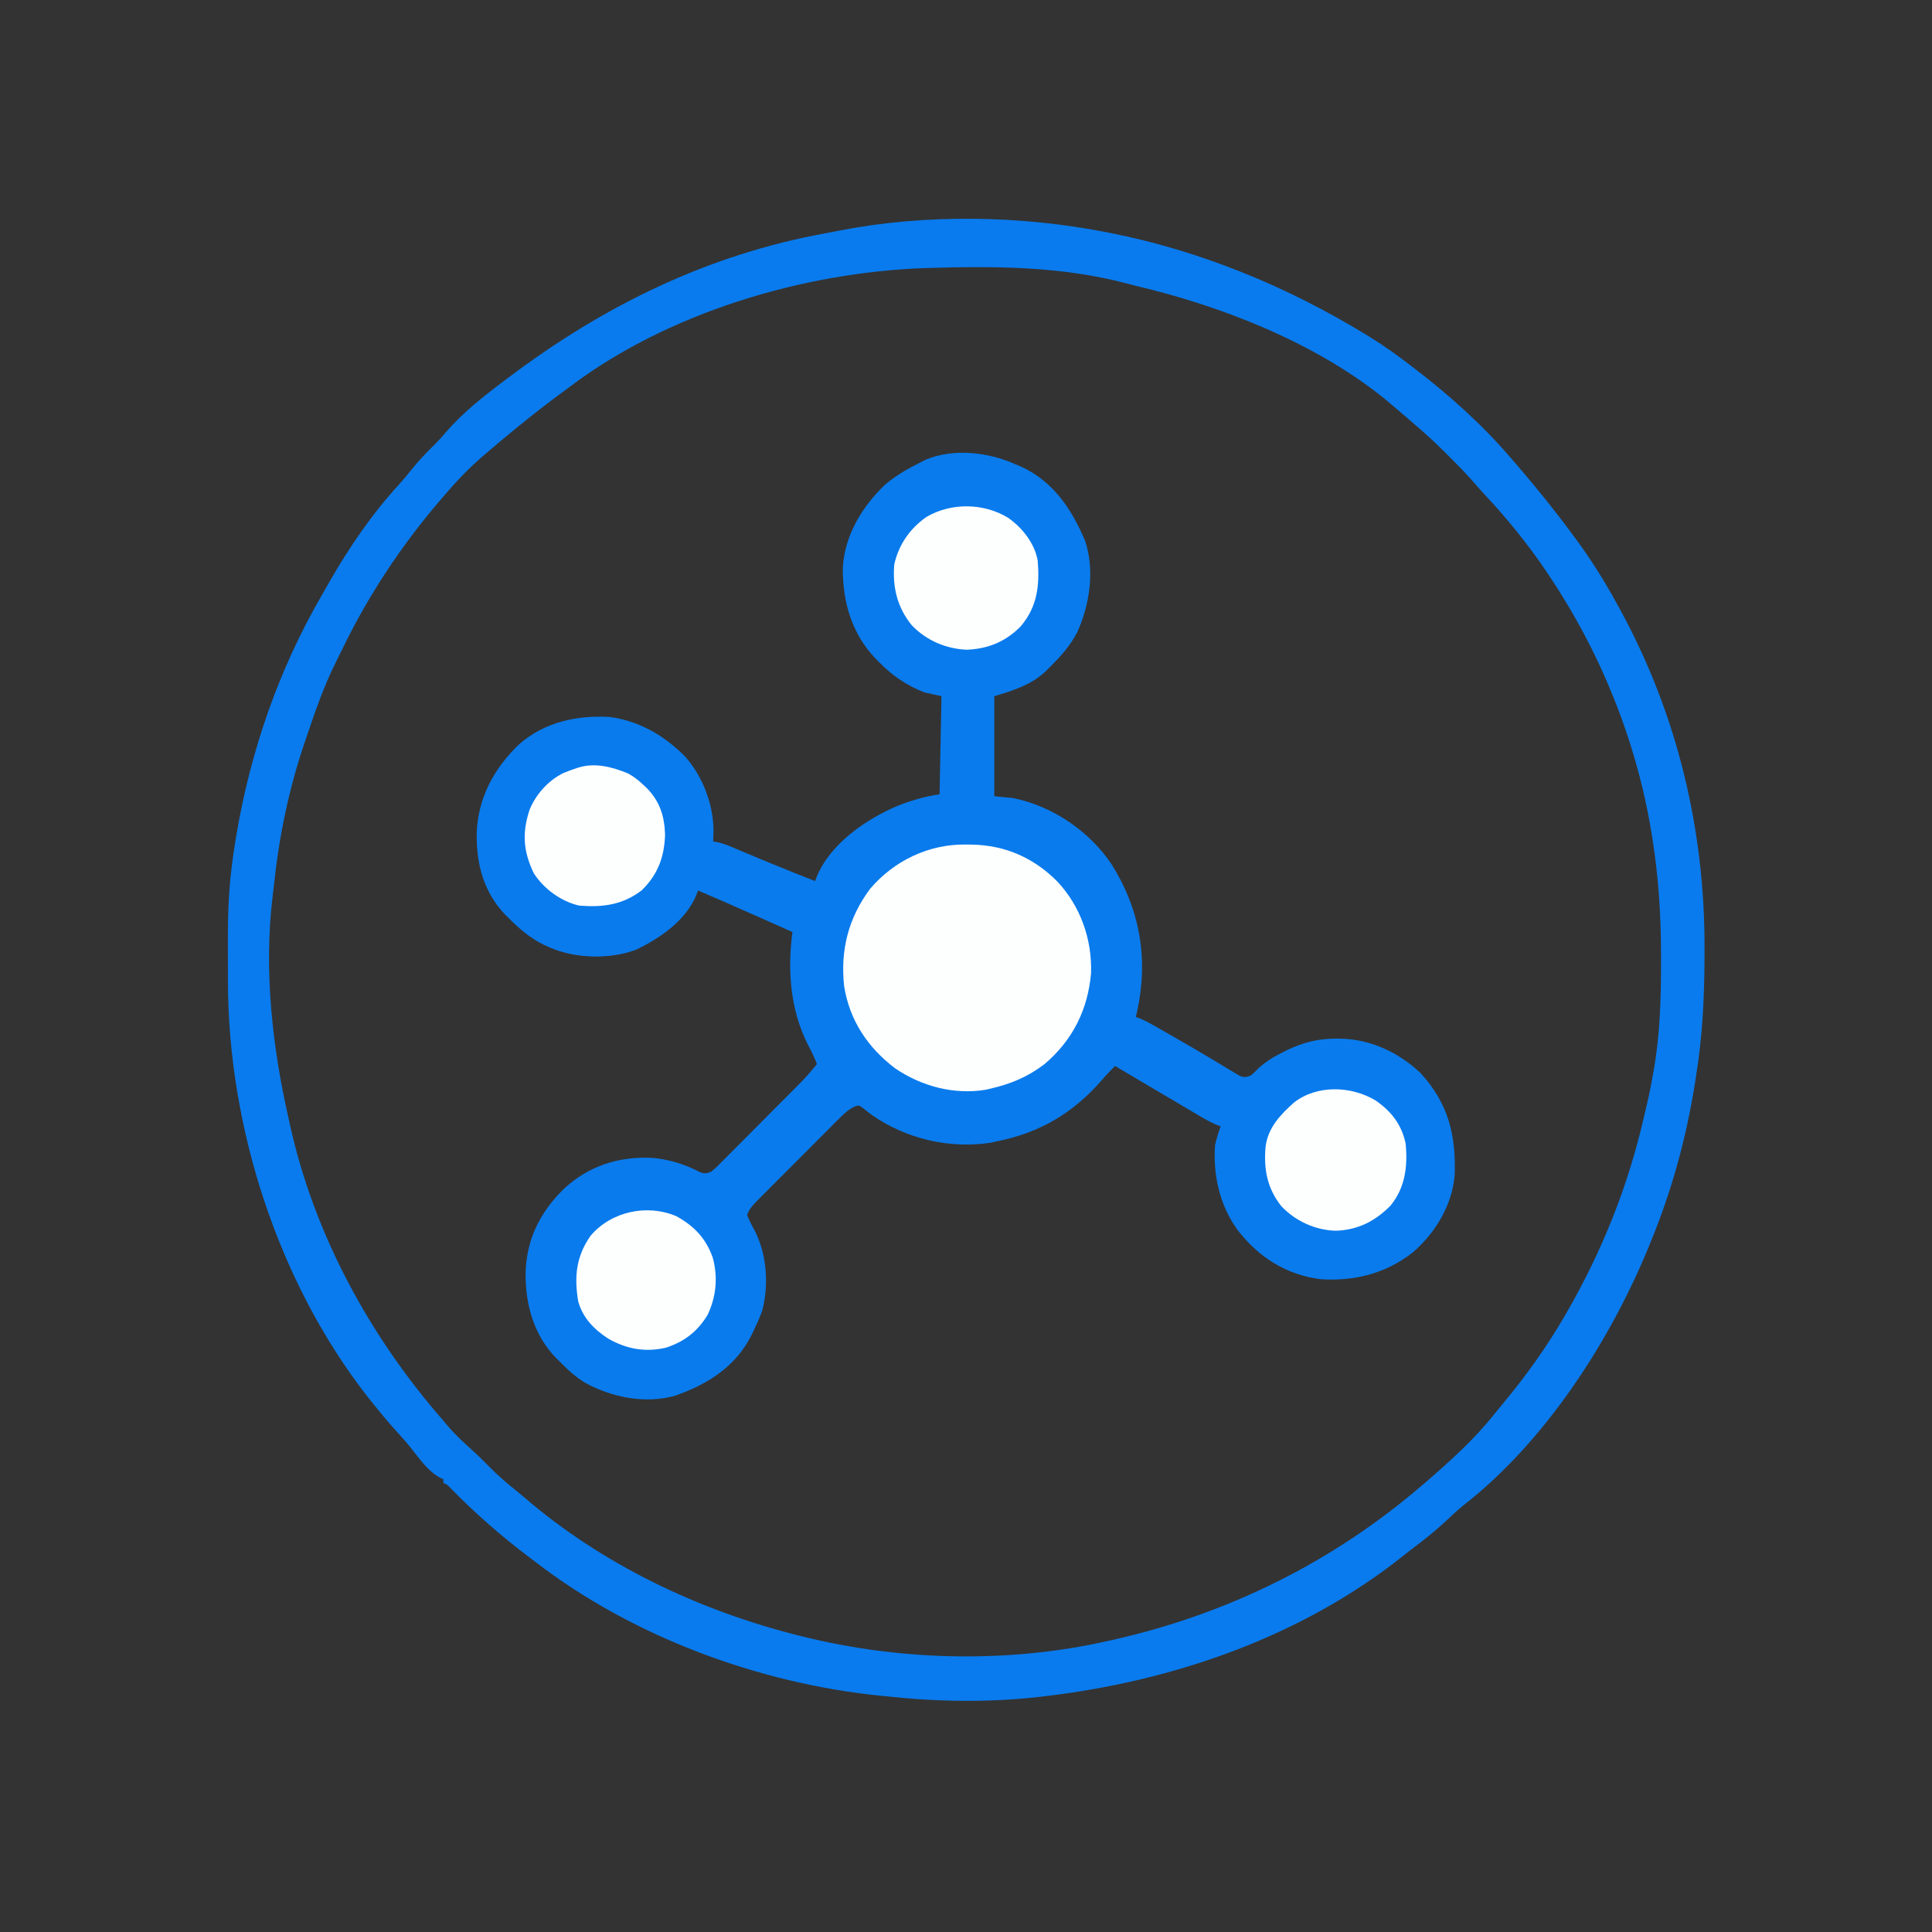
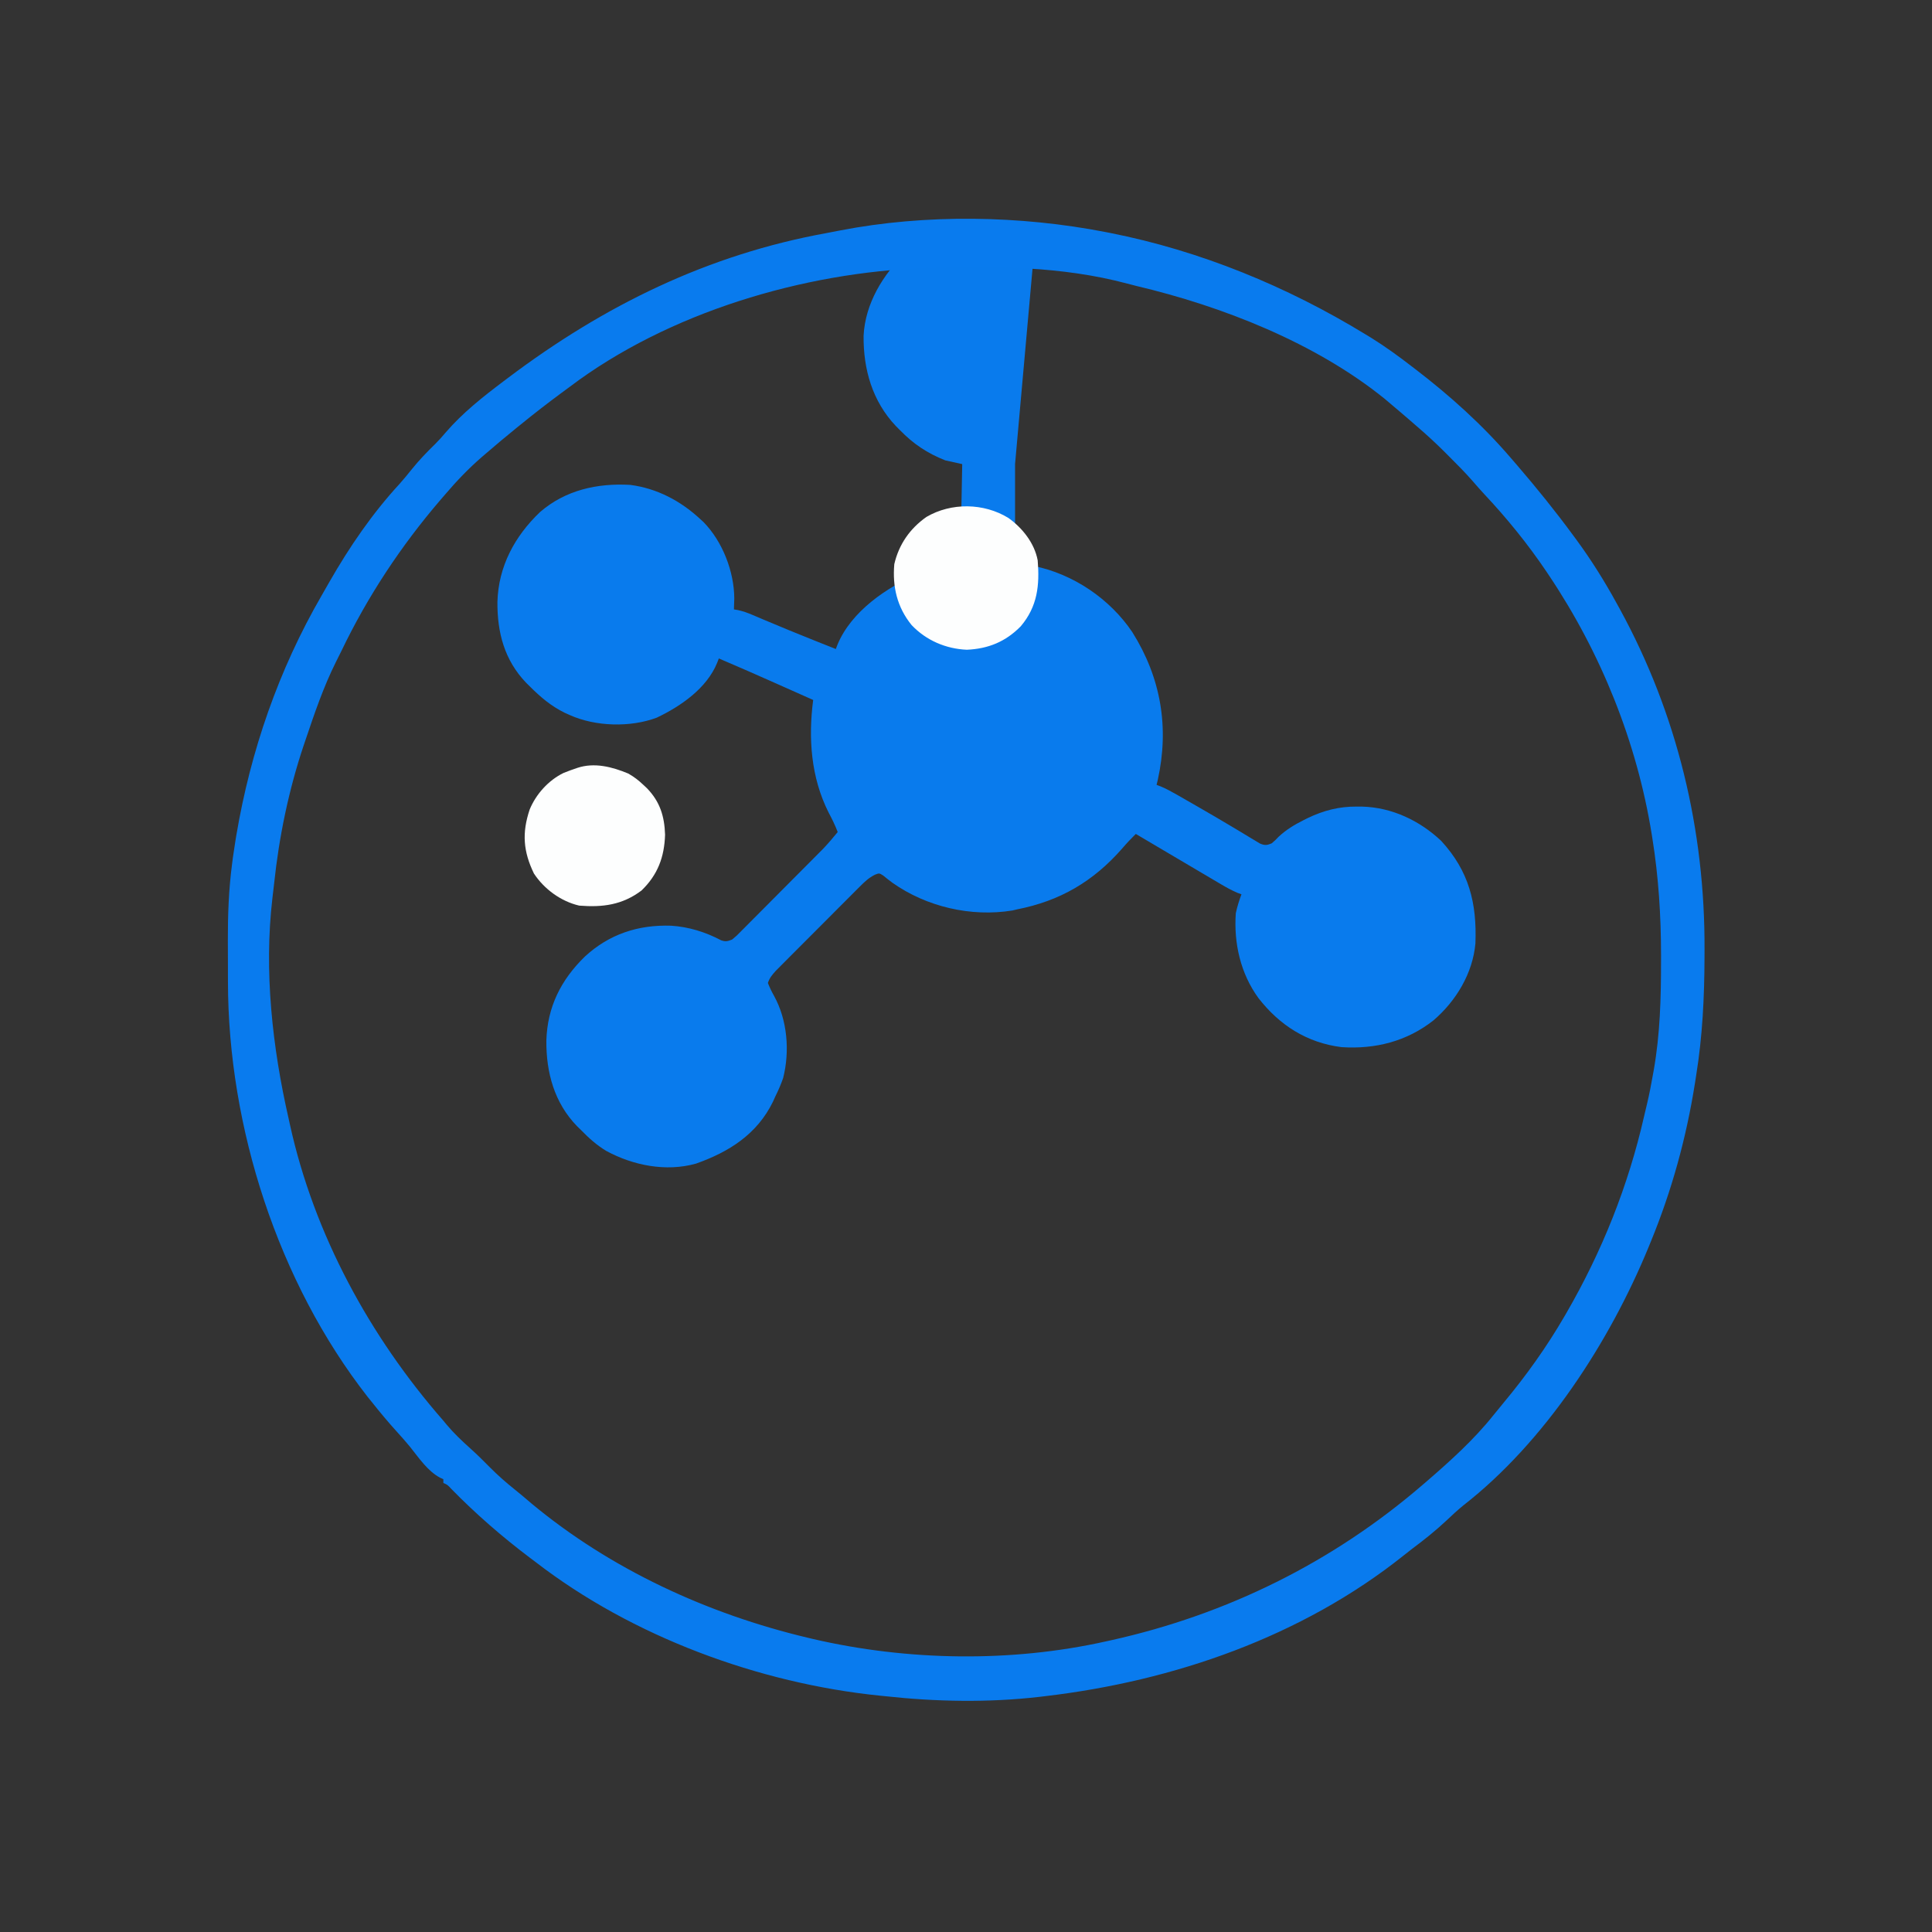
<svg xmlns="http://www.w3.org/2000/svg" version="1.1" viewBox="0 0 1024 1024">
  <rect x="0" y="0" width="1024" height="1024" fill="#333333" stroke="none" />
-   <path d="m538 246c0.906 0.373 1.812 0.745 2.746 1.129 17.364 7.774 27.207 22.59 34.355 39.473 5.268 15.509 2.488 33.876-4.102 48.398-3.9 7.469-8.997 13.149-15 19-0.607 0.616-1.214 1.232-1.84 1.867-7.575 7.149-17.392 10.202-27.16 13.133v53l10 1c20.82 4.223 40.321 17.428 52.176 35.09 15.118 24.117 19.624 50.266 13.48 78.254-0.217 0.877-0.433 1.753-0.656 2.656 0.706 0.264 1.412 0.528 2.139 0.8 3.029 1.271 5.781 2.768 8.63 4.403 1.125 0.645 2.251 1.289 3.41 1.953 0.593 0.342 1.185 0.683 1.796 1.035 1.856 1.069 3.715 2.134 5.575 3.197 6.198 3.55 12.367 7.144 18.492 10.819 1.09 0.65 2.18 1.3 3.304 1.97 2.069 1.237 4.132 2.485 6.188 3.744 0.927 0.553 1.854 1.107 2.809 1.677 0.806 0.49 1.613 0.98 2.443 1.485 2.602 1.079 3.639 0.975 6.213-0.082 1.87-1.588 1.87-1.588 3.75-3.562 4.081-3.751 8.266-6.295 13.188-8.75 0.644-0.325 1.287-0.65 1.95-0.985 8.565-4.129 16.777-6.273 26.3-6.203 0.911 6e-3 1.823 0.011 2.761 0.017 15.741 0.411 30.461 7.368 41.895 18.139 14.775 16.06 18.979 33.022 18.156 54.344-1.396 15.897-10.282 30.569-22.191 40.781-14.139 11.17-30.909 15.407-48.809 14.219-18.253-2.294-32.795-11.576-44-26-9.489-13.01-13.126-29.082-12-45 0.755-3.44 1.752-6.709 3-10-0.7-0.259-1.4-0.517-2.121-0.784-3.155-1.333-5.988-2.932-8.937-4.673-0.578-0.34-1.156-0.679-1.751-1.03-1.878-1.105-3.753-2.216-5.628-3.326-1.296-0.764-2.591-1.528-3.887-2.291-3.268-1.926-6.533-3.856-9.798-5.787-2.893-1.711-5.787-3.418-8.682-5.126-5.067-2.991-10.132-5.986-15.195-8.984-2.539 2.495-4.943 5.04-7.25 7.75-15.328 17.495-32.997 27.8-55.75 32.25-1.189 0.286-1.189 0.286-2.402 0.578-21.942 3.563-45.52-1.93-63.629-14.719-1.647-1.231-3.272-2.494-4.856-3.805-2.089-1.335-2.089-1.335-4.413-0.429-3.286 1.673-5.401 3.702-8.009 6.311-0.505 0.501-1.009 1.002-1.529 1.518-1.659 1.651-3.307 3.312-4.954 4.974-1.153 1.154-2.307 2.307-3.462 3.46-2.415 2.415-4.824 4.834-7.229 7.258-3.082 3.104-6.174 6.198-9.271 9.287-2.383 2.379-4.76 4.764-7.137 7.15-1.139 1.142-2.278 2.283-3.42 3.423-1.594 1.594-3.182 3.194-4.768 4.796-1.356 1.363-1.356 1.363-2.74 2.754-1.918 2.148-3.29 3.716-4.181 6.442 0.969 2.455 1.961 4.538 3.25 6.812 7.079 12.83 8.446 29.242 4.84 43.551-1.163 3.361-2.494 6.462-4.09 9.637-0.423 0.944-0.846 1.887-1.281 2.859-8.377 17.24-23.261 26.685-40.844 32.891-15.902 4.472-33.354 0.955-47.547-6.734-5.089-3.082-9.193-6.765-13.328-11.016-0.708-0.687-1.415-1.374-2.144-2.082-12.057-12.426-16.389-28.422-16.275-45.344 0.524-17.824 7.698-32.186 20.42-44.574 12.912-11.907 28.267-16.918 45.676-16.355 9.269 0.576 18.302 3.373 26.492 7.719 2.457 0.854 3.39 0.561 5.832-0.363 2.498-2.055 2.498-2.055 5.056-4.7 0.49-0.488 0.98-0.976 1.485-1.479 1.617-1.614 3.224-3.239 4.83-4.864 1.125-1.128 2.251-2.256 3.377-3.383 2.361-2.365 4.716-4.736 7.068-7.109 3.004-3.032 6.016-6.055 9.031-9.075 2.886-2.891 5.767-5.787 8.648-8.683 0.545-0.547 1.091-1.094 1.653-1.658 1.558-1.565 3.112-3.133 4.666-4.702 0.883-0.89 1.766-1.779 2.675-2.696 2.644-2.792 5.08-5.673 7.511-8.651-1.383-3.642-3.038-7.005-4.875-10.438-9.298-18.505-10.78-39.315-8.125-59.562-4.87-2.17-9.741-4.339-14.612-6.506-1.651-0.735-3.301-1.47-4.951-2.205-10.114-4.507-20.244-8.963-30.437-13.289-0.305 0.785-0.611 1.571-0.926 2.38-5.547 13.526-19.325 22.981-31.989 29.007-13.947 5.244-32.501 4.747-46.086-1.387-0.947-0.424-1.895-0.848-2.871-1.285-7.042-3.506-12.586-8.181-18.129-13.715-0.723-0.712-1.446-1.423-2.191-2.156-11.481-12.025-15.289-26.614-15.165-42.832 0.514-18.752 9.114-34.743 22.543-47.571 13.458-11.683 30.356-15.424 47.812-14.441 14.109 1.818 26.616 8.402 37 18 0.623 0.568 1.245 1.137 1.887 1.723 10.096 10.323 16.224 26.231 16.301 40.465-0.047 1.938-0.104 3.876-0.188 5.812 0.725 0.125 1.45 0.25 2.196 0.379 2.744 0.608 5.082 1.453 7.663 2.554 1.41 0.596 1.41 0.596 2.848 1.204 1.004 0.429 2.008 0.858 3.043 1.3 9.048 3.822 18.126 7.552 27.25 11.188 1.098 0.438 2.196 0.875 3.327 1.326 2.557 1.018 5.115 2.034 7.673 3.049 0.296-0.772 0.593-1.544 0.898-2.339 7.29-17.608 26.158-30.489 43.102-37.661 7.261-2.792 14.257-4.894 22-6l1-52c-2.97-0.66-5.94-1.32-9-2-9.421-3.7-16.947-8.726-24-16-0.719-0.722-1.439-1.444-2.18-2.188-12.437-13.141-17.255-29.995-17.098-47.801 0.828-17.101 10.297-32.593 22.402-44.137 5.761-4.899 12.154-8.492 18.875-11.875 0.91-0.459 1.82-0.918 2.758-1.391 14.716-6.093 33.03-3.967 47.242 2.391z" fill="#097bed" />
+   <path d="m538 246v53l10 1c20.82 4.223 40.321 17.428 52.176 35.09 15.118 24.117 19.624 50.266 13.48 78.254-0.217 0.877-0.433 1.753-0.656 2.656 0.706 0.264 1.412 0.528 2.139 0.8 3.029 1.271 5.781 2.768 8.63 4.403 1.125 0.645 2.251 1.289 3.41 1.953 0.593 0.342 1.185 0.683 1.796 1.035 1.856 1.069 3.715 2.134 5.575 3.197 6.198 3.55 12.367 7.144 18.492 10.819 1.09 0.65 2.18 1.3 3.304 1.97 2.069 1.237 4.132 2.485 6.188 3.744 0.927 0.553 1.854 1.107 2.809 1.677 0.806 0.49 1.613 0.98 2.443 1.485 2.602 1.079 3.639 0.975 6.213-0.082 1.87-1.588 1.87-1.588 3.75-3.562 4.081-3.751 8.266-6.295 13.188-8.75 0.644-0.325 1.287-0.65 1.95-0.985 8.565-4.129 16.777-6.273 26.3-6.203 0.911 6e-3 1.823 0.011 2.761 0.017 15.741 0.411 30.461 7.368 41.895 18.139 14.775 16.06 18.979 33.022 18.156 54.344-1.396 15.897-10.282 30.569-22.191 40.781-14.139 11.17-30.909 15.407-48.809 14.219-18.253-2.294-32.795-11.576-44-26-9.489-13.01-13.126-29.082-12-45 0.755-3.44 1.752-6.709 3-10-0.7-0.259-1.4-0.517-2.121-0.784-3.155-1.333-5.988-2.932-8.937-4.673-0.578-0.34-1.156-0.679-1.751-1.03-1.878-1.105-3.753-2.216-5.628-3.326-1.296-0.764-2.591-1.528-3.887-2.291-3.268-1.926-6.533-3.856-9.798-5.787-2.893-1.711-5.787-3.418-8.682-5.126-5.067-2.991-10.132-5.986-15.195-8.984-2.539 2.495-4.943 5.04-7.25 7.75-15.328 17.495-32.997 27.8-55.75 32.25-1.189 0.286-1.189 0.286-2.402 0.578-21.942 3.563-45.52-1.93-63.629-14.719-1.647-1.231-3.272-2.494-4.856-3.805-2.089-1.335-2.089-1.335-4.413-0.429-3.286 1.673-5.401 3.702-8.009 6.311-0.505 0.501-1.009 1.002-1.529 1.518-1.659 1.651-3.307 3.312-4.954 4.974-1.153 1.154-2.307 2.307-3.462 3.46-2.415 2.415-4.824 4.834-7.229 7.258-3.082 3.104-6.174 6.198-9.271 9.287-2.383 2.379-4.76 4.764-7.137 7.15-1.139 1.142-2.278 2.283-3.42 3.423-1.594 1.594-3.182 3.194-4.768 4.796-1.356 1.363-1.356 1.363-2.74 2.754-1.918 2.148-3.29 3.716-4.181 6.442 0.969 2.455 1.961 4.538 3.25 6.812 7.079 12.83 8.446 29.242 4.84 43.551-1.163 3.361-2.494 6.462-4.09 9.637-0.423 0.944-0.846 1.887-1.281 2.859-8.377 17.24-23.261 26.685-40.844 32.891-15.902 4.472-33.354 0.955-47.547-6.734-5.089-3.082-9.193-6.765-13.328-11.016-0.708-0.687-1.415-1.374-2.144-2.082-12.057-12.426-16.389-28.422-16.275-45.344 0.524-17.824 7.698-32.186 20.42-44.574 12.912-11.907 28.267-16.918 45.676-16.355 9.269 0.576 18.302 3.373 26.492 7.719 2.457 0.854 3.39 0.561 5.832-0.363 2.498-2.055 2.498-2.055 5.056-4.7 0.49-0.488 0.98-0.976 1.485-1.479 1.617-1.614 3.224-3.239 4.83-4.864 1.125-1.128 2.251-2.256 3.377-3.383 2.361-2.365 4.716-4.736 7.068-7.109 3.004-3.032 6.016-6.055 9.031-9.075 2.886-2.891 5.767-5.787 8.648-8.683 0.545-0.547 1.091-1.094 1.653-1.658 1.558-1.565 3.112-3.133 4.666-4.702 0.883-0.89 1.766-1.779 2.675-2.696 2.644-2.792 5.08-5.673 7.511-8.651-1.383-3.642-3.038-7.005-4.875-10.438-9.298-18.505-10.78-39.315-8.125-59.562-4.87-2.17-9.741-4.339-14.612-6.506-1.651-0.735-3.301-1.47-4.951-2.205-10.114-4.507-20.244-8.963-30.437-13.289-0.305 0.785-0.611 1.571-0.926 2.38-5.547 13.526-19.325 22.981-31.989 29.007-13.947 5.244-32.501 4.747-46.086-1.387-0.947-0.424-1.895-0.848-2.871-1.285-7.042-3.506-12.586-8.181-18.129-13.715-0.723-0.712-1.446-1.423-2.191-2.156-11.481-12.025-15.289-26.614-15.165-42.832 0.514-18.752 9.114-34.743 22.543-47.571 13.458-11.683 30.356-15.424 47.812-14.441 14.109 1.818 26.616 8.402 37 18 0.623 0.568 1.245 1.137 1.887 1.723 10.096 10.323 16.224 26.231 16.301 40.465-0.047 1.938-0.104 3.876-0.188 5.812 0.725 0.125 1.45 0.25 2.196 0.379 2.744 0.608 5.082 1.453 7.663 2.554 1.41 0.596 1.41 0.596 2.848 1.204 1.004 0.429 2.008 0.858 3.043 1.3 9.048 3.822 18.126 7.552 27.25 11.188 1.098 0.438 2.196 0.875 3.327 1.326 2.557 1.018 5.115 2.034 7.673 3.049 0.296-0.772 0.593-1.544 0.898-2.339 7.29-17.608 26.158-30.489 43.102-37.661 7.261-2.792 14.257-4.894 22-6l1-52c-2.97-0.66-5.94-1.32-9-2-9.421-3.7-16.947-8.726-24-16-0.719-0.722-1.439-1.444-2.18-2.188-12.437-13.141-17.255-29.995-17.098-47.801 0.828-17.101 10.297-32.593 22.402-44.137 5.761-4.899 12.154-8.492 18.875-11.875 0.91-0.459 1.82-0.918 2.758-1.391 14.716-6.093 33.03-3.967 47.242 2.391z" fill="#097bed" />
  <path d="m586 123c0.786 0.152 1.572 0.304 2.382 0.46 47.917 9.473 93.835 28.381 135.43 53.79 1.043 0.637 2.086 1.274 3.161 1.931 7.317 4.557 14.204 9.555 21.026 14.819 0.67 0.512 1.339 1.023 2.03 1.55 18.522 14.2 35.771 29.684 50.97 47.45 0.997 1.152 1.995 2.305 2.992 3.457 10.479 12.176 20.5 24.594 30.008 37.543 0.505 0.684 1.009 1.367 1.529 2.072 7.988 10.869 14.989 22.102 21.471 33.928 0.485 0.879 0.969 1.758 1.469 2.664 30.525 55.734 45.285 117.4 44.969 180.84-5e-3 1.955-5e-3 1.955-9e-3 3.949-0.073 21.108-1.06 41.714-4.428 62.551-0.211 1.355-0.423 2.711-0.633 4.066-4.551 28.834-12.265 56.923-23.367 83.934-0.614 1.508-0.614 1.508-1.241 3.047-20.628 50.157-54.821 103.04-98.13 136.82-3.146 2.548-6.062 5.289-9.004 8.066-5.727 5.374-11.746 10.174-18.04 14.862-1.528 1.156-3.024 2.353-4.519 3.552-54.039 43.147-122 66.646-190.07 74.648-1.433 0.174-1.433 0.174-2.896 0.351-27.097 3.146-55.025 2.627-82.104-0.351-0.86-0.086-1.719-0.172-2.605-0.26-64.237-6.538-131.18-31.261-182.4-70.74-1.018-0.766-2.037-1.531-3.086-2.32-14.766-11.149-28.727-23.262-41.664-36.492-2.049-2.213-2.049-2.213-4.25-3.188v-2c-0.891-0.404-0.891-0.404-1.801-0.816-6.623-3.564-11.26-10.62-15.879-16.359-2.204-2.682-4.481-5.261-6.82-7.824-4.703-5.177-9.148-10.525-13.5-16-0.673-0.831-1.346-1.663-2.039-2.519-47.617-60.904-74.049-143.1-74.129-220.08-3e-3 -1.155-7e-3 -2.31-0.01-3.5-5e-3 -2.428-7e-3 -4.855-7e-3 -7.283-2e-3 -3.649-0.02-7.297-0.039-10.946-0.034-13.685 0.444-27.1 2.224-40.674 0.146-1.144 0.292-2.288 0.443-3.466 0.397-2.894 0.836-5.776 1.307-8.659 0.169-1.036 0.338-2.072 0.513-3.139 7.584-44.8 22.436-87.751 45.174-127.03 1.4-2.422 2.785-4.851 4.165-7.283 10.566-18.474 22.742-36.299 37.188-51.961 2.319-2.581 4.484-5.25 6.648-7.961 3.805-4.709 7.908-8.951 12.238-13.176 1.999-1.999 3.827-4.032 5.637-6.199 8.925-10.364 19.807-18.923 30.688-27.125 0.72-0.544 1.439-1.088 2.181-1.649 51.018-38.442 105.91-65.413 169.13-76.86 2.342-0.428 4.675-0.884 7.009-1.354 45.434-8.798 95.415-7.958 140.68 0.863zm-95.291 19.072c-64.878 2.178-136.72 23.644-188.71 62.928-1.475 1.09-2.952 2.179-4.43 3.266-7.324 5.411-14.515 10.977-21.57 16.734-0.833 0.67-1.665 1.341-2.523 2.031-5.487 4.441-10.879 8.986-16.227 13.594-0.614 0.526-1.228 1.052-1.86 1.595-7.037 6.097-13.35 12.704-19.39 19.781-0.837 0.971-1.673 1.941-2.535 2.941-20.883 24.329-38.648 51.187-52.522 80.112-0.932 1.923-1.893 3.83-2.861 5.735-6.614 13.248-11.355 27.201-16.082 41.211-0.334 0.982-0.668 1.965-1.013 2.977-7.95 23.671-13.103 48.607-15.711 73.43-0.272 2.553-0.58 5.099-0.894 7.647-4.527 38.654-0.028 79.131 8.617 116.95 0.228 1.038 0.456 2.075 0.691 3.144 12.785 58.055 42.251 112.21 81.309 156.86 0.598 0.721 1.196 1.441 1.812 2.184 3.822 4.567 8.081 8.56 12.501 12.535 3.542 3.194 6.914 6.495 10.249 9.906 4.327 4.37 8.834 8.314 13.645 12.141 2.861 2.289 5.635 4.663 8.418 7.047 42.023 34.965 93.437 58.589 146.38 71.188 1.484 0.353 1.484 0.353 2.998 0.714 50.027 11.589 104.8 12.49 155 1.286 0.98-0.215 1.961-0.431 2.971-0.652 61.33-13.631 117.44-41.319 165.03-82.348 0.705-0.603 1.41-1.207 2.137-1.828 12.56-10.848 25.042-22.094 35.402-35.09 1.784-2.235 3.587-4.441 5.422-6.633 11.881-14.262 22.705-29.394 32.039-45.449 0.354-0.607 0.707-1.215 1.072-1.84 18.986-32.751 32.938-67.59 41.329-104.53 0.549-2.41 1.126-4.811 1.709-7.213 1.127-4.779 2.038-9.583 2.891-14.418 0.275-1.509 0.275-1.509 0.556-3.049 3.311-18.994 3.821-37.768 3.819-57.014 2e-3 -1.162 4e-3 -2.325 5e-3 -3.522-4e-3 -20.944-1.303-41.605-4.63-62.29-0.107-0.669-0.214-1.338-0.324-2.028-7.867-48.805-26.894-96.026-54.425-137.1-0.727-1.086-0.727-1.086-1.468-2.193-9.844-14.585-20.903-28.166-32.935-40.998-2.001-2.163-3.934-4.35-5.856-6.582-4.032-4.627-8.33-8.962-12.68-13.289-1.14-1.146-1.14-1.146-2.303-2.314-4.757-4.749-9.653-9.255-14.76-13.623-1.13-0.985-2.259-1.971-3.387-2.957-3.51-3.047-7.057-6.05-10.613-9.043-1.46-1.239-1.46-1.239-2.949-2.504-36.712-29.752-86.115-49.16-131.89-59.969-1.555-0.379-3.104-0.783-4.649-1.204-34.828-9.302-71.052-9.378-106.81-8.251z" fill="#097bee" />
  <g fill="#fdfefe">
-     <path d="m511.88 447.62c1.062 0.012 2.124 0.023 3.219 0.035 17.842 0.373 32.713 6.951 45.317 19.555 12.303 13.231 18.38 30.431 17.875 48.5-1.687 19.44-9.727 35.576-24.633 48.254-8.876 6.797-17.794 10.51-28.652 13.031-0.82 0.192-1.64 0.384-2.484 0.582-16.861 2.801-34.184-1.815-48.16-11.395-14.55-11.086-24.042-25.34-26.953-43.473-2.08-19.209 2.277-36.169 13.766-51.633 12.761-14.929 31.141-23.731 50.707-23.457z" />
    <path d="m534.45 274.51c7.425 5.286 13.853 13.35 15.547 22.492 1.075 13.231-0.085 24.41-8.965 34.93-8.031 8.17-17.17 11.935-28.598 12.445-11.142-0.483-21.558-4.955-29.25-13.062-7.705-9.472-10.227-20.338-9.188-32.312 2.429-10.464 8.251-18.819 17-25 13.165-7.731 30.465-7.476 43.453 0.508z" />
-     <path d="m729.24 583.36c8.275 5.813 13.603 12.638 15.762 22.645 1.183 11.983-0.114 23.362-8 33-8.136 8.245-17.234 12.894-28.875 13.312-11.001-0.286-21.312-4.999-28.938-12.938-7.594-9.556-9.419-19.601-8.418-31.47 1.225-10.121 7.703-16.957 15.055-23.538 12.283-9.563 30.492-8.837 43.414-1.012z" />
    <path d="m333 410c3.023 1.694 5.491 3.618 8 6 0.94 0.88 0.94 0.88 1.898 1.777 6.898 7.117 9.291 14.854 9.602 24.66-0.384 11.847-3.881 21.254-12.5 29.562-10.15 7.656-20.584 8.982-33 8-9.657-2.228-18.55-8.735-24-17-5.673-11.727-6.436-21.505-2.258-33.953 3.364-8.149 9.928-15.434 17.887-19.336 2.438-0.987 4.874-1.886 7.371-2.711 9.031-3.01 18.476-0.56 27 3z" />
-     <path d="m358.47 644.61c9.55 5.247 15.737 11.837 19.344 22.078 2.774 10.409 1.805 20.603-2.812 30.312-5.4 8.808-12.166 13.995-21.91 17.27-11.07 2.617-21.04 0.772-30.781-4.812-7.432-4.84-13.357-10.882-15.824-19.594-2.208-13.053-1.191-23.853 6.516-34.863 10.941-12.949 29.993-17.01 45.469-10.391z" />
  </g>
</svg>